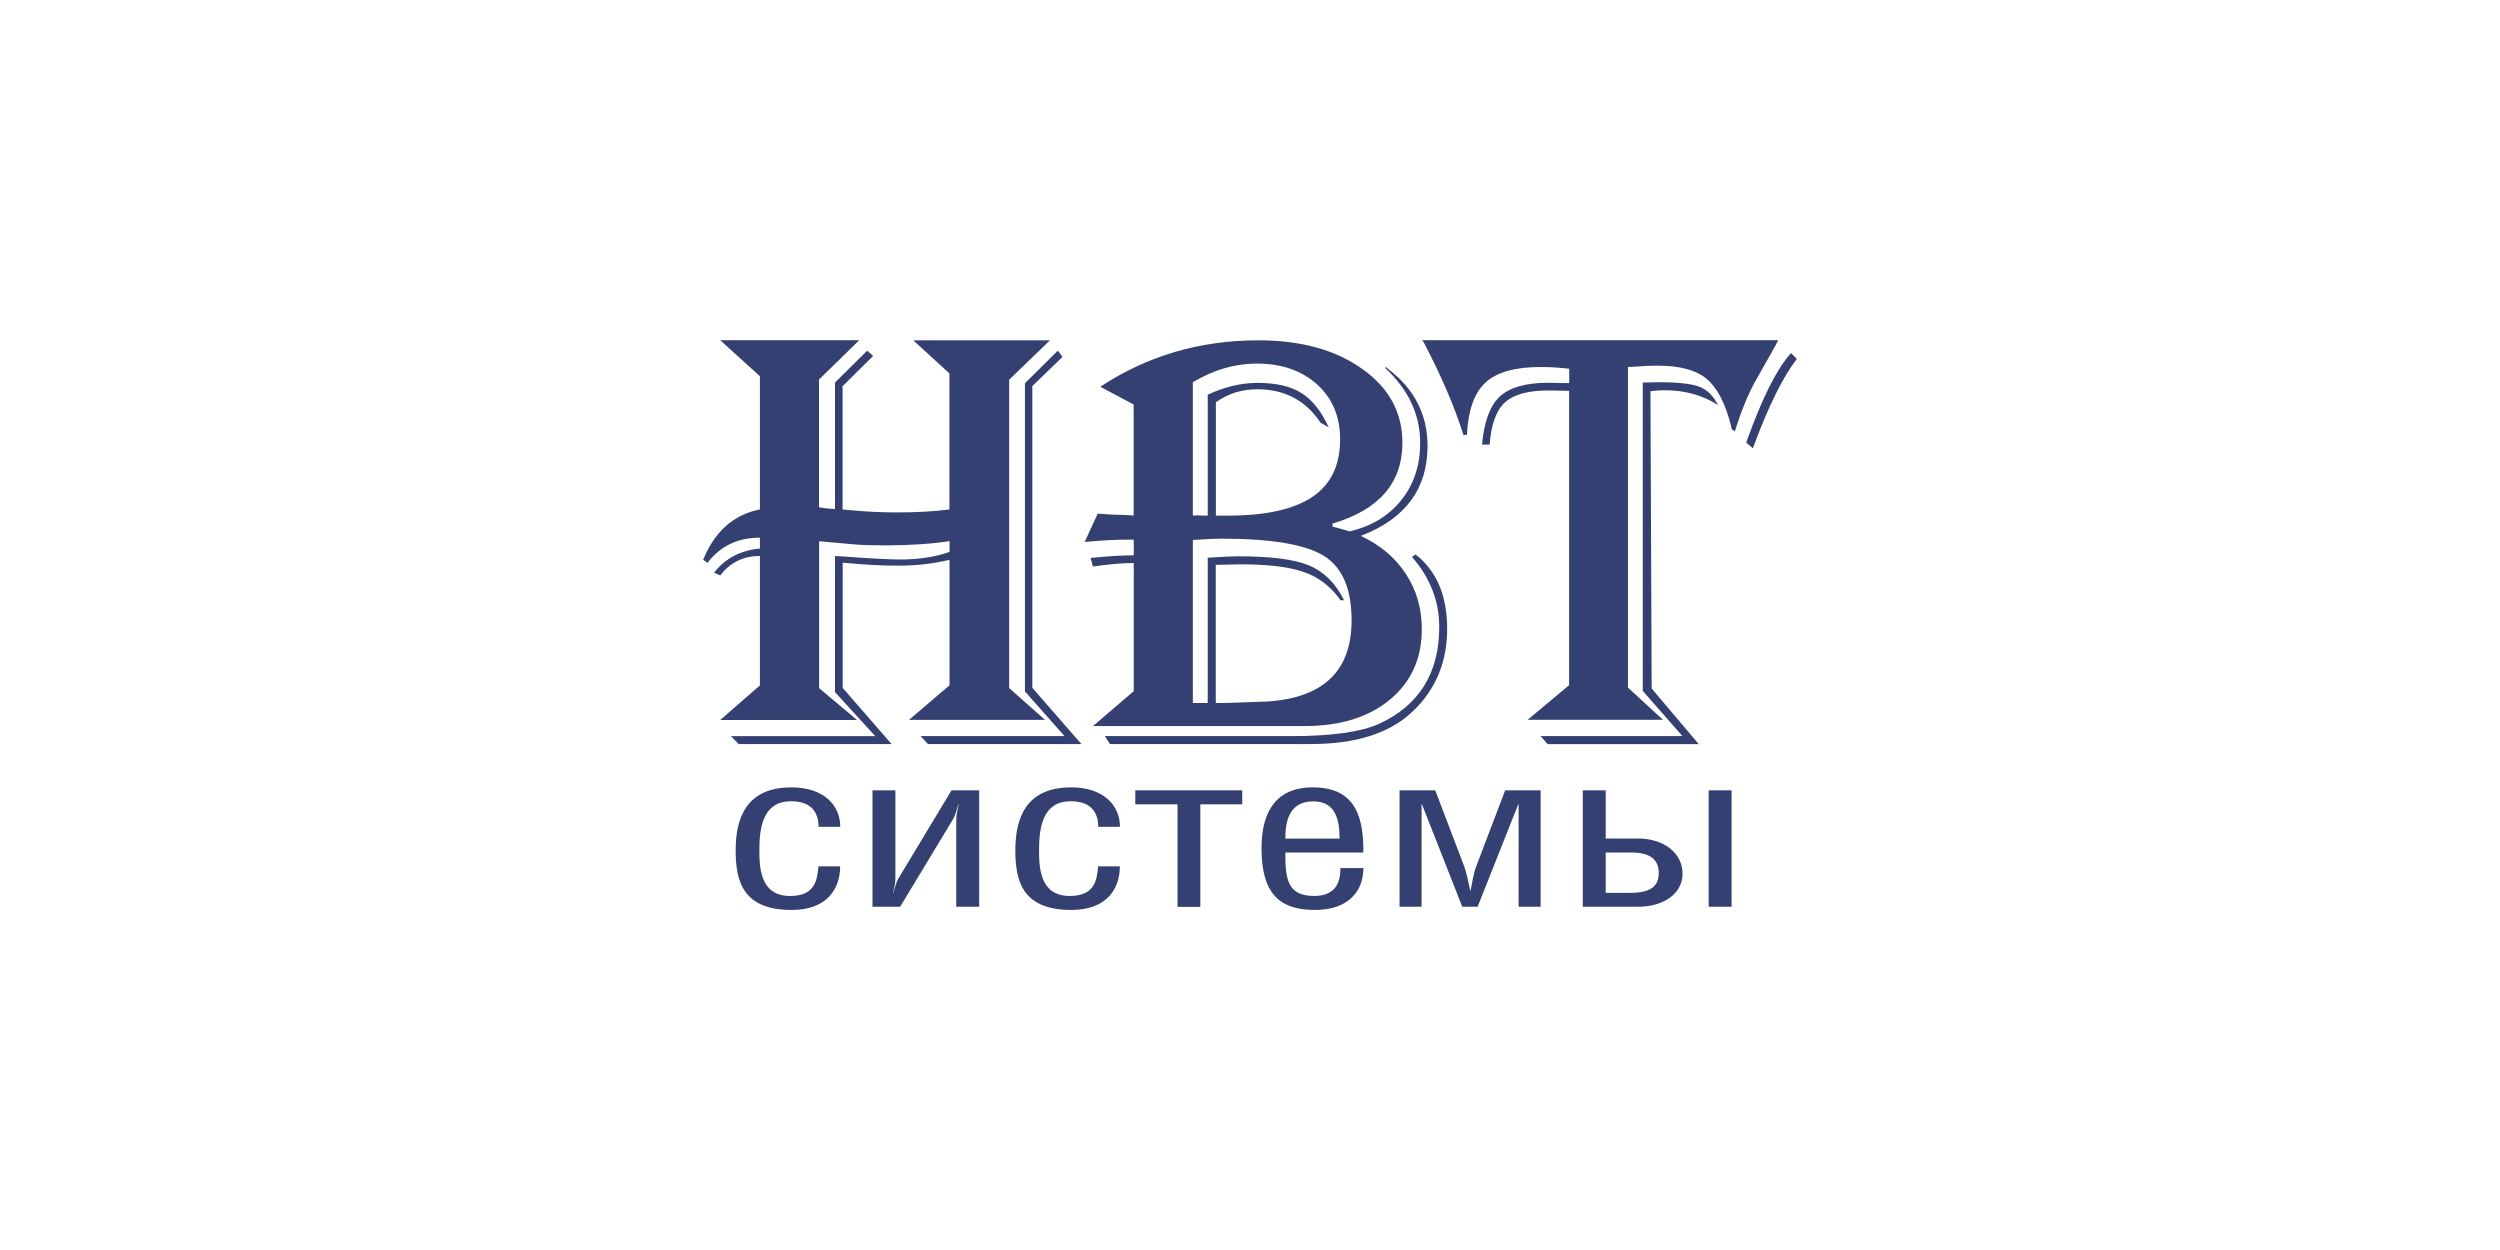
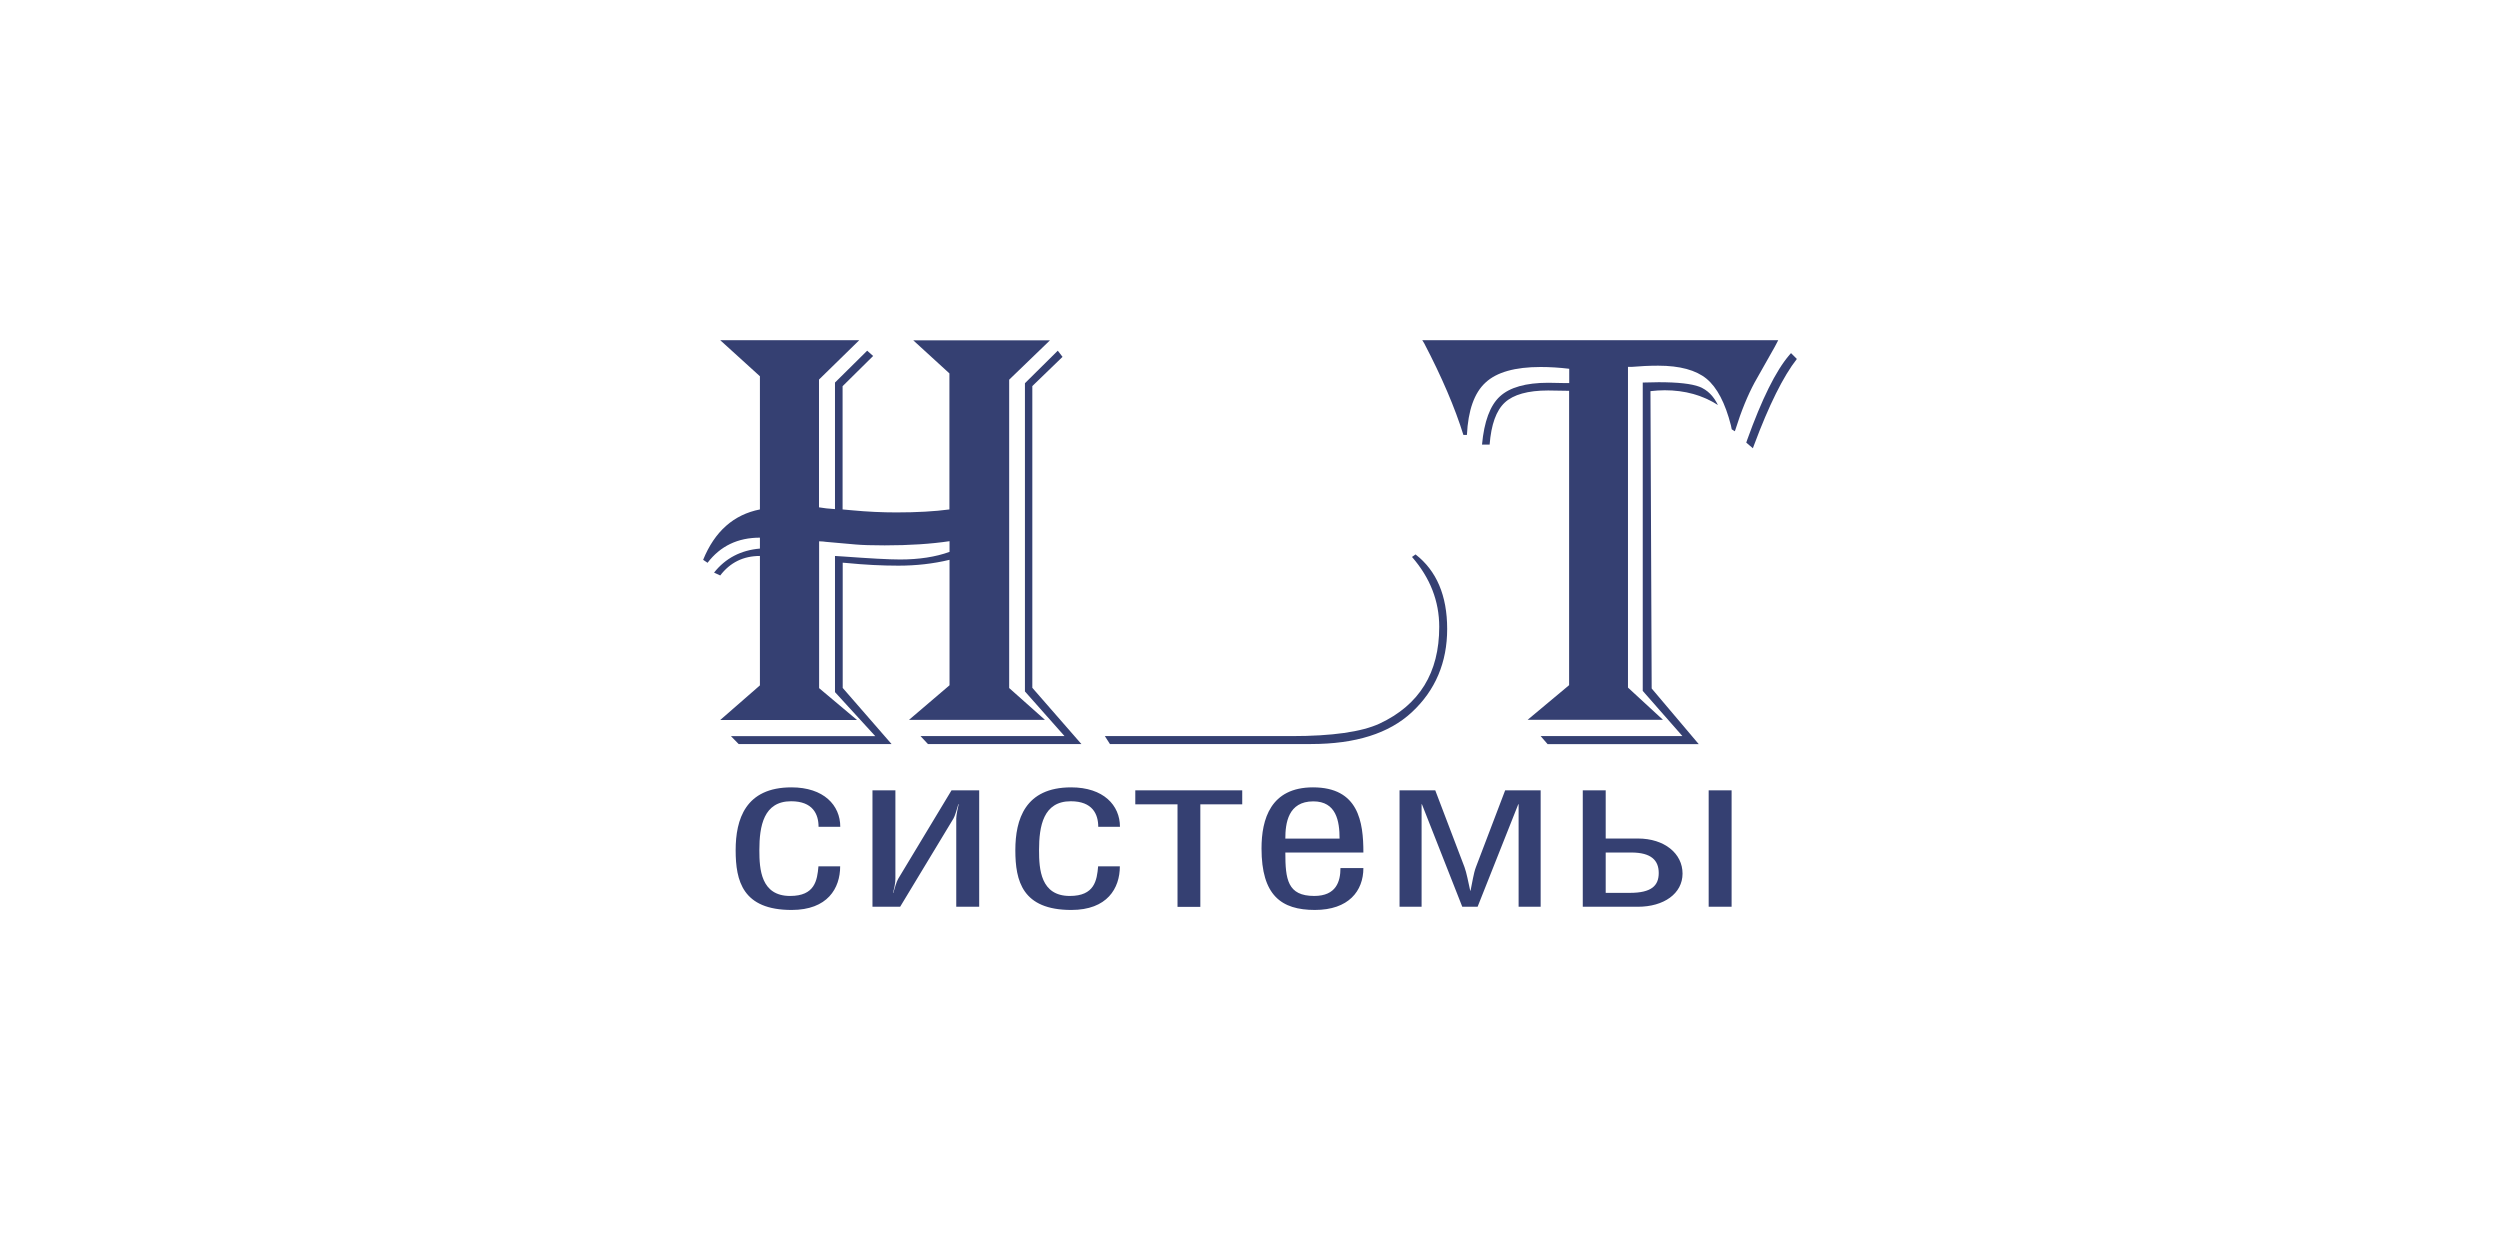
<svg xmlns="http://www.w3.org/2000/svg" id="_Слой_1" data-name="Слой_1" version="1.1" viewBox="0 0 226.77 113.39">
  <defs>
    <style>
      .st0 {
        fill: #354072;
        fill-rule: evenodd;
      }
    </style>
  </defs>
-   <path class="st0" d="M71.76,72.68c1.97,0,2.49,1.17,2.49,2.32h1.97c0-1.96-1.5-3.58-4.43-3.58-4.18,0-5.06,2.91-5.06,5.7s.63,5.42,5.08,5.42c3.25,0,4.4-1.96,4.4-3.96h-1.97c-.11,1.29-.33,2.69-2.57,2.69-2.65,0-2.79-2.43-2.79-4.15,0-2.2.39-4.44,2.88-4.44M79.14,71.69v10.56h2.51l4.84-8.01c.11-.16.35-.95.44-1.3h.03c-.08.34-.22,1.01-.22,1.3v8.01h2.08v-10.56h-2.51l-4.84,8.03c-.14.24-.3.77-.44,1.27h-.03c.11-.38.22-.89.22-1.27v-8.03h-2.08ZM97.13,72.68c1.97,0,2.49,1.17,2.49,2.32h1.97c0-1.96-1.5-3.58-4.43-3.58-4.18,0-5.06,2.91-5.06,5.7s.63,5.42,5.08,5.42c3.25,0,4.4-1.96,4.4-3.96h-1.97c-.11,1.29-.33,2.69-2.57,2.69-2.65,0-2.79-2.43-2.79-4.15,0-2.2.39-4.44,2.88-4.44ZM108.88,82.26v-9.3h3.8v-1.27h-9.7v1.27h3.83v9.3h2.07ZM116.59,76.07c0-1.4.25-3.38,2.54-3.38,2.08,0,2.38,1.78,2.38,3.38h-4.92ZM121.59,78.74c0,1.21-.38,2.53-2.38,2.53-2.43,0-2.62-1.52-2.62-3.94h7.08c0-2.79-.44-5.91-4.57-5.91-3.85,0-4.67,2.89-4.67,5.54,0,4.25,1.78,5.58,4.84,5.58s4.4-1.72,4.4-3.8h-2.08ZM126.95,71.69v10.56h2v-9.3h.03l3.66,9.3h1.39l3.69-9.3h.03v9.3h2v-10.56h-3.22l-2.65,6.96c-.22.57-.33,1.42-.49,2.14h-.03c-.16-.71-.33-1.64-.52-2.14l-2.65-6.96h-3.24ZM145.65,77.33h2.32c1.81,0,2.49.71,2.49,1.86s-.66,1.8-2.62,1.8h-2.19s0-3.66,0-3.66ZM145.65,71.69h-2.08v10.56h5c2.35,0,4.05-1.19,4.05-3.01s-1.64-3.18-4.05-3.18h-2.92v-4.37ZM157.07,71.69h-2.08v10.56h2.08v-10.56Z" />
+   <path class="st0" d="M71.76,72.68c1.97,0,2.49,1.17,2.49,2.32h1.97c0-1.96-1.5-3.58-4.43-3.58-4.18,0-5.06,2.91-5.06,5.7s.63,5.42,5.08,5.42c3.25,0,4.4-1.96,4.4-3.96h-1.97c-.11,1.29-.33,2.69-2.57,2.69-2.65,0-2.79-2.43-2.79-4.15,0-2.2.39-4.44,2.88-4.44M79.14,71.69v10.56h2.51l4.84-8.01c.11-.16.35-.95.44-1.3h.03c-.08.34-.22,1.01-.22,1.3v8.01h2.08v-10.56h-2.51l-4.84,8.03c-.14.24-.3.77-.44,1.27h-.03c.11-.38.22-.89.22-1.27v-8.03h-2.08ZM97.13,72.68c1.97,0,2.49,1.17,2.49,2.32h1.97c0-1.96-1.5-3.58-4.43-3.58-4.18,0-5.06,2.91-5.06,5.7s.63,5.42,5.08,5.42c3.25,0,4.4-1.96,4.4-3.96h-1.97c-.11,1.29-.33,2.69-2.57,2.69-2.65,0-2.79-2.43-2.79-4.15,0-2.2.39-4.44,2.88-4.44ZM108.88,82.26v-9.3h3.8v-1.27h-9.7v1.27h3.83v9.3h2.07ZM116.59,76.07c0-1.4.25-3.38,2.54-3.38,2.08,0,2.38,1.78,2.38,3.38h-4.92ZM121.59,78.74c0,1.21-.38,2.53-2.38,2.53-2.43,0-2.62-1.52-2.62-3.94h7.08c0-2.79-.44-5.91-4.57-5.91-3.85,0-4.67,2.89-4.67,5.54,0,4.25,1.78,5.58,4.84,5.58s4.4-1.72,4.4-3.8h-2.08ZM126.95,71.69v10.56h2v-9.3h.03l3.66,9.3h1.39l3.69-9.3h.03v9.3h2v-10.56h-3.22l-2.65,6.96c-.22.57-.33,1.42-.49,2.14h-.03c-.16-.71-.33-1.64-.52-2.14l-2.65-6.96h-3.24ZM145.65,77.33h2.32c1.81,0,2.49.71,2.49,1.86s-.66,1.8-2.62,1.8h-2.19s0-3.66,0-3.66M145.65,71.69h-2.08v10.56h5c2.35,0,4.05-1.19,4.05-3.01s-1.64-3.18-4.05-3.18h-2.92v-4.37ZM157.07,71.69h-2.08v10.56h2.08v-10.56Z" />
  <path class="st0" d="M65.33,30.86h12.61l-3.65,3.57v11.59c.41.07.9.13,1.45.16v-11.48l2.92-2.89.54.48-2.77,2.74v11.18l.89.08c1.37.13,2.71.19,3.99.19,1.87,0,3.46-.09,4.81-.27v-12.34l-3.28-3h12.4l-3.7,3.57v27.97l3.25,2.89h-12.34l3.68-3.14v-11.38c-1.5.36-3.05.53-4.64.53-1.5,0-3.06-.08-4.67-.24l-.38-.03v11.36l4.43,5.09h-13.87l-.7-.72h13.09l-3.65-3.99v-12.35l.78.05c2.36.17,4.07.27,5.13.27,1.71,0,3.21-.23,4.48-.69v-.97c-1.68.25-3.64.38-5.88.38-1.19,0-2.07-.03-2.63-.08l-2.71-.24c-.1-.02-.31-.04-.61-.05v13.32l3.44,2.89h-12.41l3.6-3.14v-11.74c-1.5,0-2.7.59-3.6,1.77l-.56-.26c1.04-1.31,2.43-2.03,4.16-2.18v-.99c-2.01,0-3.59.76-4.75,2.28l-.4-.27c1.05-2.58,2.77-4.1,5.15-4.57v-12.08l-3.6-3.27" />
  <polyline class="st0" points="96.38 32.37 93.64 35.02 93.64 62.39 98.09 67.49 84.17 67.49 83.5 66.77 96.56 66.77 92.97 62.72 92.97 34.76 95.95 31.81 96.38 32.37" />
-   <path class="st0" d="M99.81,35.08c4.26-2.81,9.04-4.21,14.33-4.21,3.85,0,6.99.86,9.42,2.59,2.44,1.72,3.65,3.96,3.65,6.7,0,3.65-2.12,6.09-6.34,7.33v.28c.43.11.95.25,1.56.43,1.99-.47,3.56-1.42,4.69-2.85,1.14-1.43,1.7-3.15,1.7-5.18,0-2.54-1.04-4.79-3.14-6.76v-.15l.29.25c2.34,1.8,3.52,4.12,3.52,6.94,0,3.9-2.02,6.62-6.06,8.16,1.75.81,3.11,1.95,4.08,3.43.98,1.48,1.46,3.16,1.46,5.02,0,2.66-.96,4.8-2.89,6.4-1.93,1.6-4.52,2.4-7.73,2.4h-19.21l3.7-3.17v-11.62c-1.05,0-2.29.11-3.7.32l-.22-.78c1.6-.16,2.9-.24,3.92-.24v-1.42h-.67c-1.01,0-2.26.07-3.78.21l1.18-2.57.42.03c.71.05,1.23.08,1.58.08.54,0,.96.03,1.26.07v-10.08l-3.02-1.61M108.2,48.98v14.79h1.35v-13.18c1.27-.08,2.18-.13,2.74-.13,2.97,0,5.12.27,6.45.83,1.34.55,2.4,1.6,3.18,3.16h-.32c-.87-1.23-1.97-2.09-3.3-2.55-1.33-.48-3.26-.71-5.82-.71l-2.2.05v12.53h.86l3.89-.14c5.05-.36,7.57-2.8,7.57-7.36,0-2.85-.83-4.79-2.5-5.84-1.66-1.04-4.77-1.57-9.34-1.57-.45,0-1.3.04-2.56.12ZM108.2,34.67v12.1c.2-.02.33-.03.4-.03l.49.03h.46v-10.97c1.54-.71,3.04-1.07,4.51-1.07,1.68,0,3.01.3,3.99.92.98.61,1.8,1.64,2.48,3.12l-.75-.43c-1.34-2.02-3.25-3.03-5.74-3.03-1.39,0-2.65.39-3.75,1.18v10.28h1.12c3.42,0,5.96-.57,7.64-1.7,1.68-1.14,2.51-2.88,2.51-5.22,0-2.06-.7-3.72-2.08-4.97-1.39-1.26-3.22-1.9-5.47-1.9-2,0-3.93.57-5.81,1.69Z" />
  <path class="st0" d="M128.4,50.29c1.91,1.48,2.87,3.74,2.87,6.76s-1.06,5.56-3.2,7.55c-2.07,1.93-5.12,2.89-9.15,2.89h-18.24l-.46-.72h16.94c3.68,0,6.34-.38,7.97-1.13,3.62-1.69,5.42-4.61,5.42-8.78,0-2.33-.82-4.44-2.47-6.34l.32-.23" />
  <path class="st0" d="M161.3,30.86c-.16.3-.27.51-.32.61l-1.82,3.22c-.62,1.15-1.21,2.57-1.75,4.3l-.05.13-.28-.18-.07-.35c-.52-2.04-1.26-3.45-2.22-4.24-.96-.78-2.41-1.18-4.38-1.18-.81,0-1.61.04-2.42.11h-.32v29.09l3.17,2.92h-12.27l3.76-3.14v-26.7l-1.9-.03c-1.84,0-3.15.37-3.93,1.09s-1.24,2-1.38,3.82h-.69c.19-2.09.73-3.55,1.62-4.37s2.35-1.24,4.39-1.24l1.61.03h.29v-1.3c-.92-.11-1.78-.16-2.6-.16-2.31,0-3.98.47-4.99,1.41-1.02.93-1.58,2.52-1.69,4.75h-.32c-.77-2.48-1.96-5.26-3.56-8.32l-.17-.27h32.29" />
  <g>
    <path class="st0" d="M155.83,36.74c-1.38-.89-2.99-1.34-4.83-1.34-.41,0-.84.03-1.29.08l.11,26.97,4.27,5.05h-13.71l-.63-.73h12.86l-3.6-4.1v-27.97l1.45-.03c1.74,0,2.97.14,3.69.41.73.29,1.28.84,1.68,1.66" />
    <path class="st0" d="M162.99,32.56c-1.23,1.57-2.53,4.18-3.89,7.83l-.1.27-.6-.51.08-.24c1.33-3.7,2.6-6.28,3.84-7.72l.14-.16.53.53" />
  </g>
</svg>